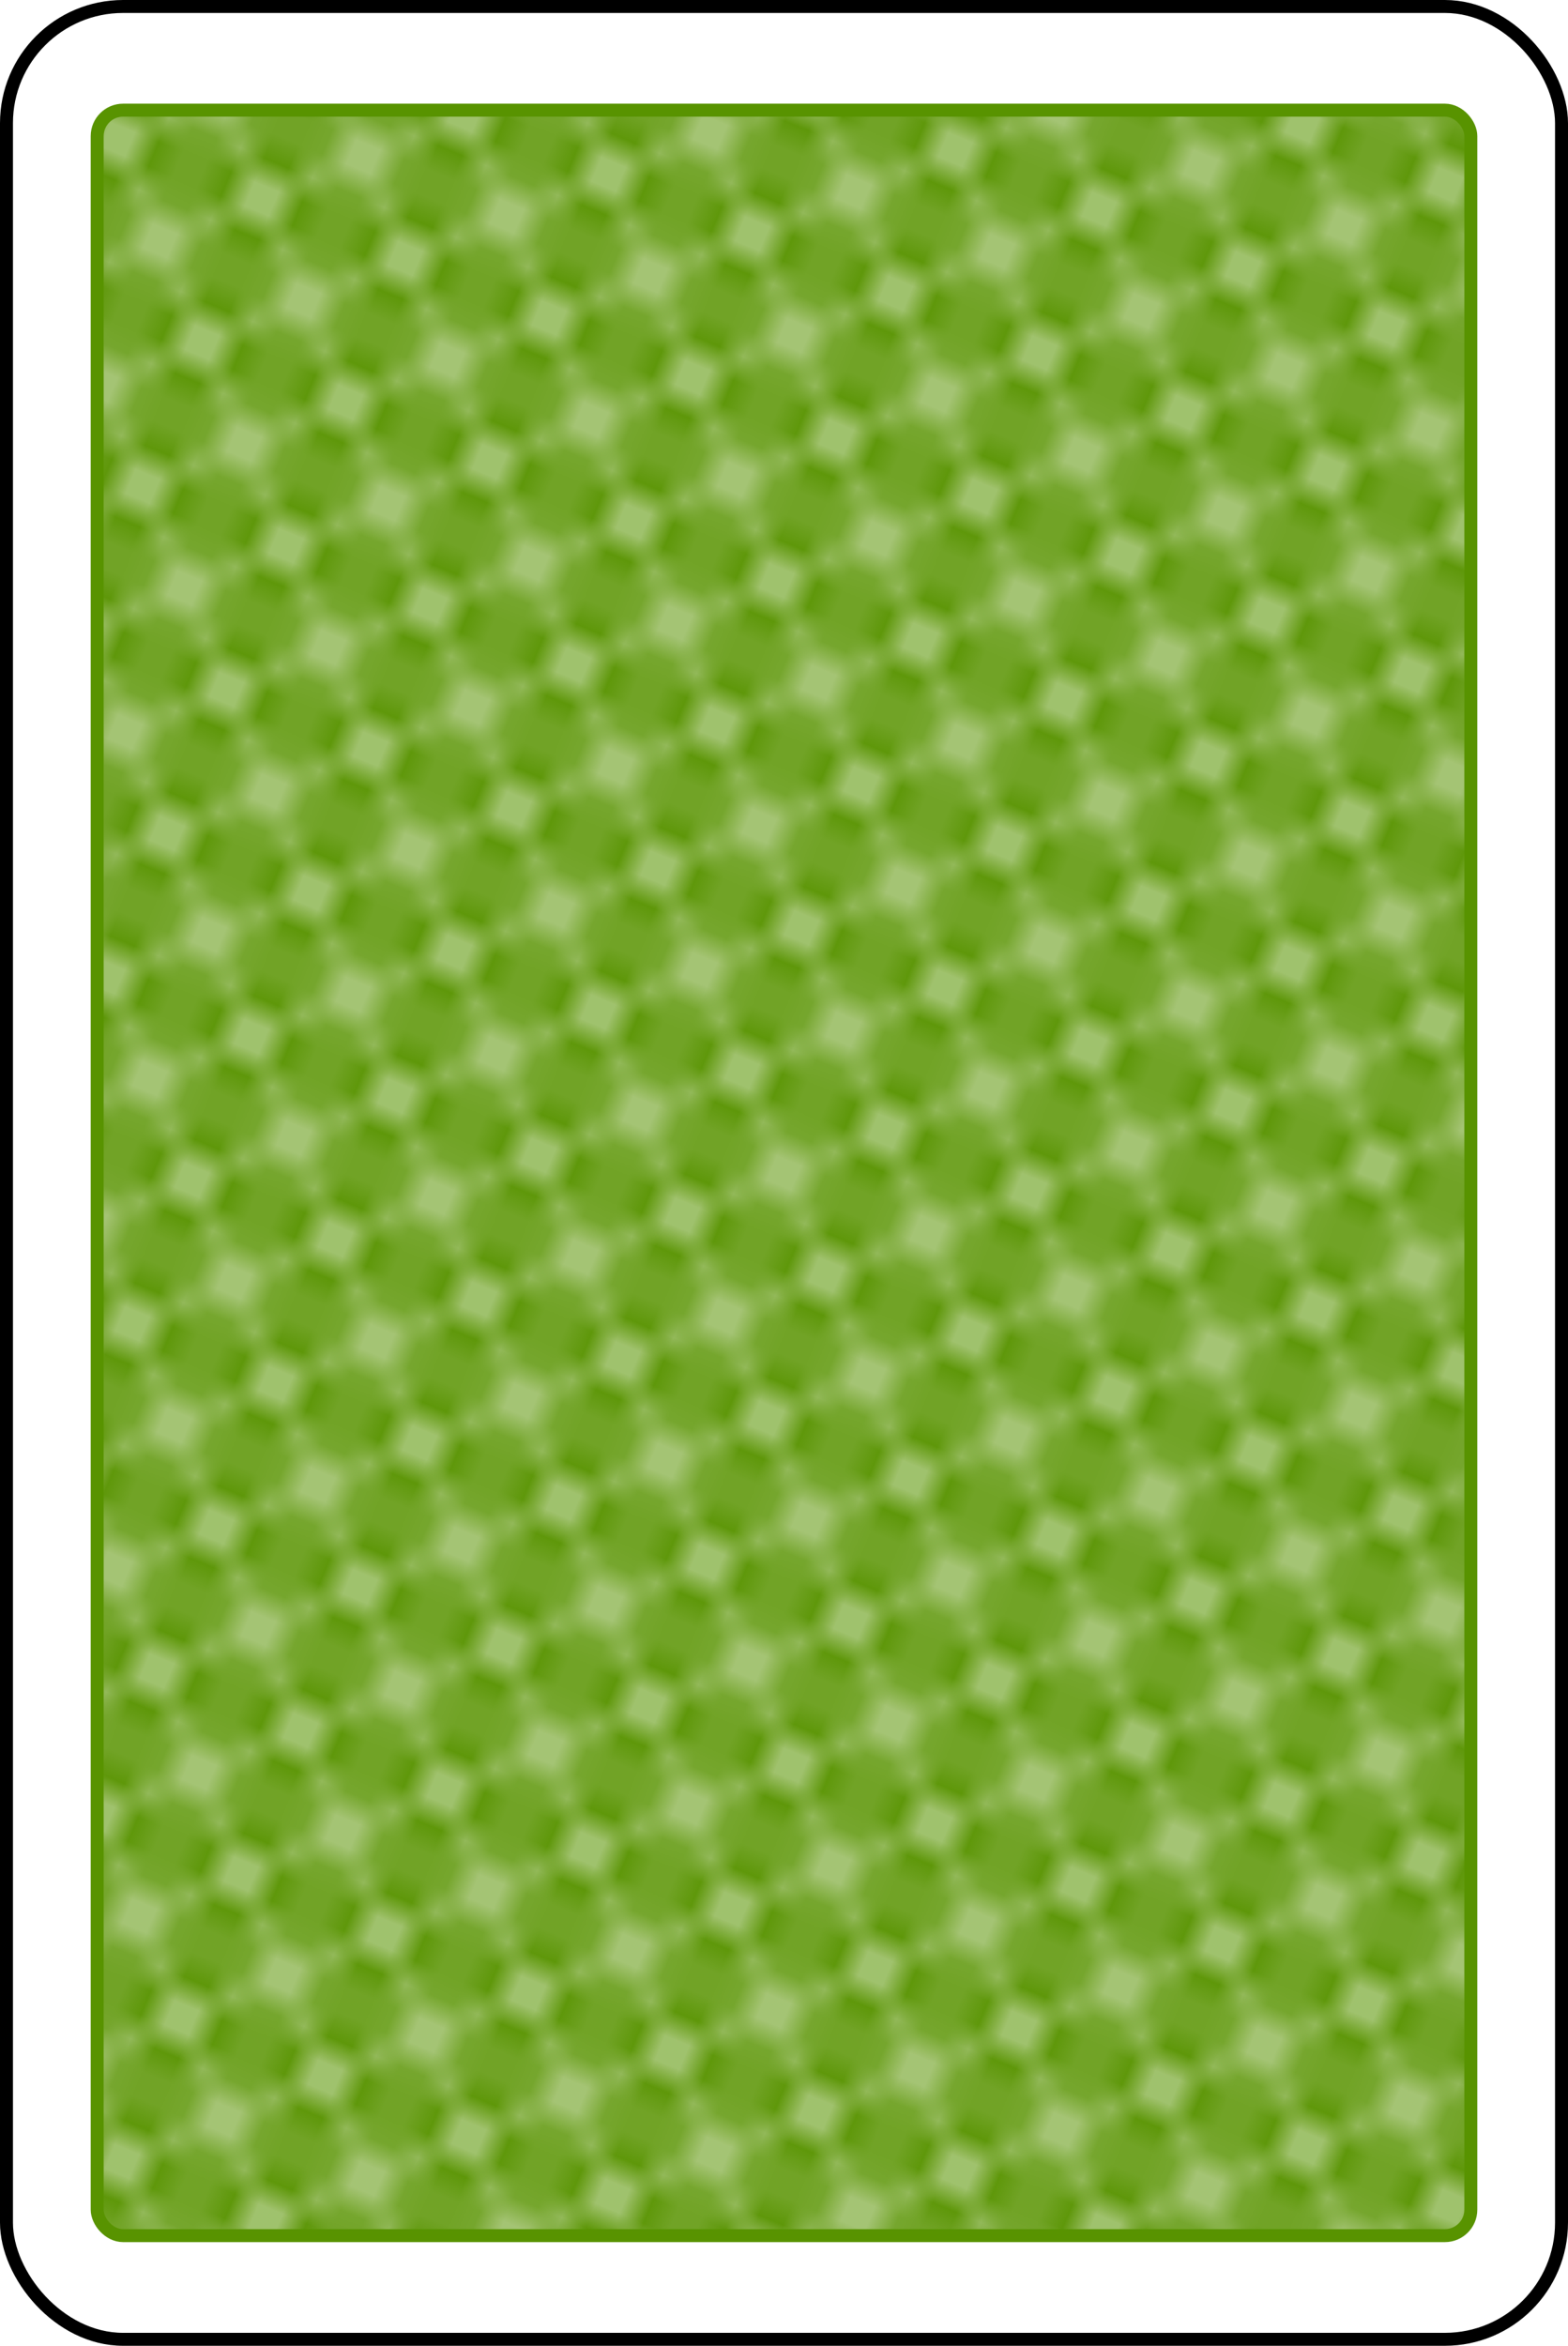
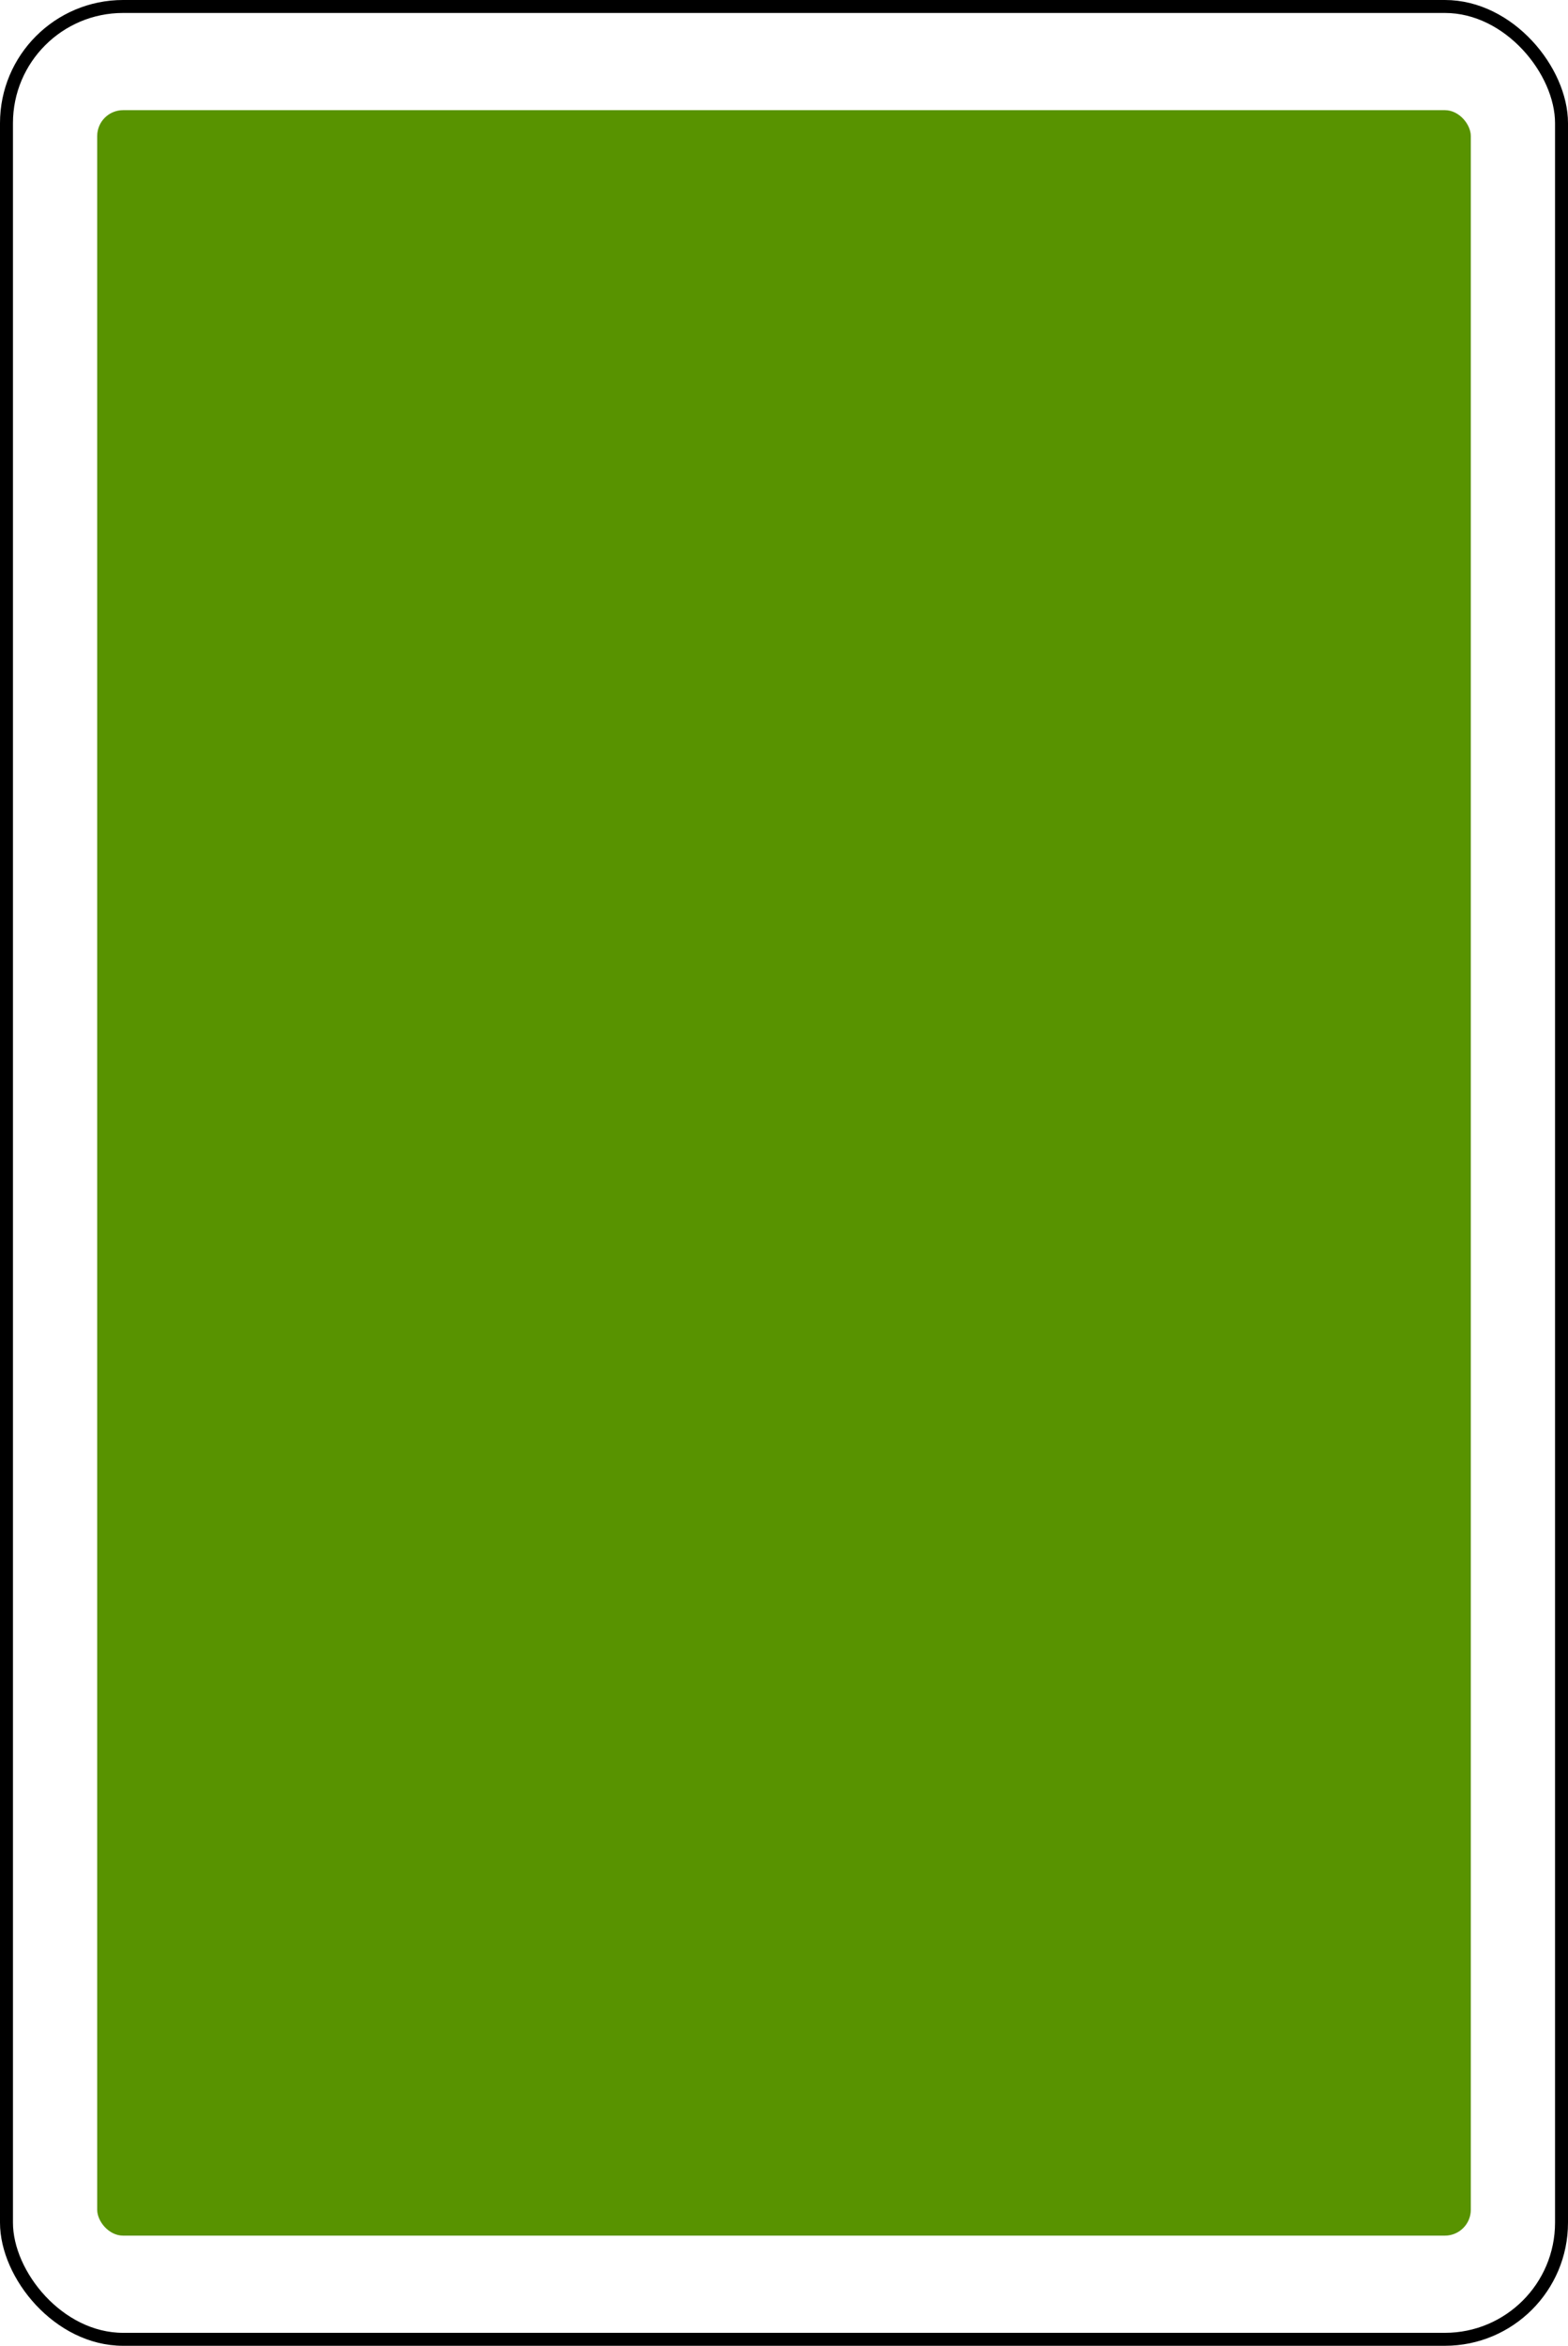
<svg xmlns="http://www.w3.org/2000/svg" preserveAspectRatio="xMidYMid meet" class="card background-green val-0" width="60.5mm" height="90.5mm" viewBox="-30.25 -45.25 60.5 90.5">
  <style>
    svg {
      width: 100%;
      height: 100%;
    }

    svg &gt; * {
      pointer-events: none;
    }
    
    svg.background-blue .base {
      fill: #2a4fd0;
    }
    
    svg.background-blue .stroke {
      stroke: #2a4fd0;
    }

    svg.background-red .base {
      fill: #c10;
    }
    
    svg.background-red .stroke {
      stroke: #c10;
    }
    
    svg.background-green .base {
      fill: #589300;
    }
    
    svg.background-green .stroke {
      stroke: #589300;
    }
    
    svg.background-black .base {
      fill: #123;
    }
    
    svg.background-black .stroke {
      stroke: #123;
    }
    
  
  </style>
  <defs>
    <pattern id="Pattern" x="-3" y="-3" width="6" height="6" patternUnits="userSpaceOnUse" patternTransform="rotate(22.5)">
      <g stroke="white" opacity=".6" stroke-width=".5">
-         <line x1="0" y1="0" x2="6" y2="6" />
        <line x1="3" y1="0" x2="3" y2="6" />
        <line x1="0" y1="6" x2="6" y2="0" />
        <line x1="0" y1="3" x2="6" y2="3" />
        <circle r=".8" class="base" />
        <circle r=".8" cx="6" class="base" />
-         <circle r=".8" cy="6" class="base" />
-         <circle r=".8" cx="6" cy="6" class="base" />
        <circle r=".8" cx="3" cy="3" class="base" />
      </g>
    </pattern>
  </defs>
  <rect width="60" height="90" x="-30" y="-45" stroke="black" stroke-width="0.5" fill="white" rx="4.5" />
  <rect width="53" height="82" x="-26.5" y="-41" class="base" rx="1" />
-   <rect width="53" height="82" x="-26.5" y="-41" fill="url(#Pattern)" class="stroke" stroke-width=".5" rx="1" />
</svg>